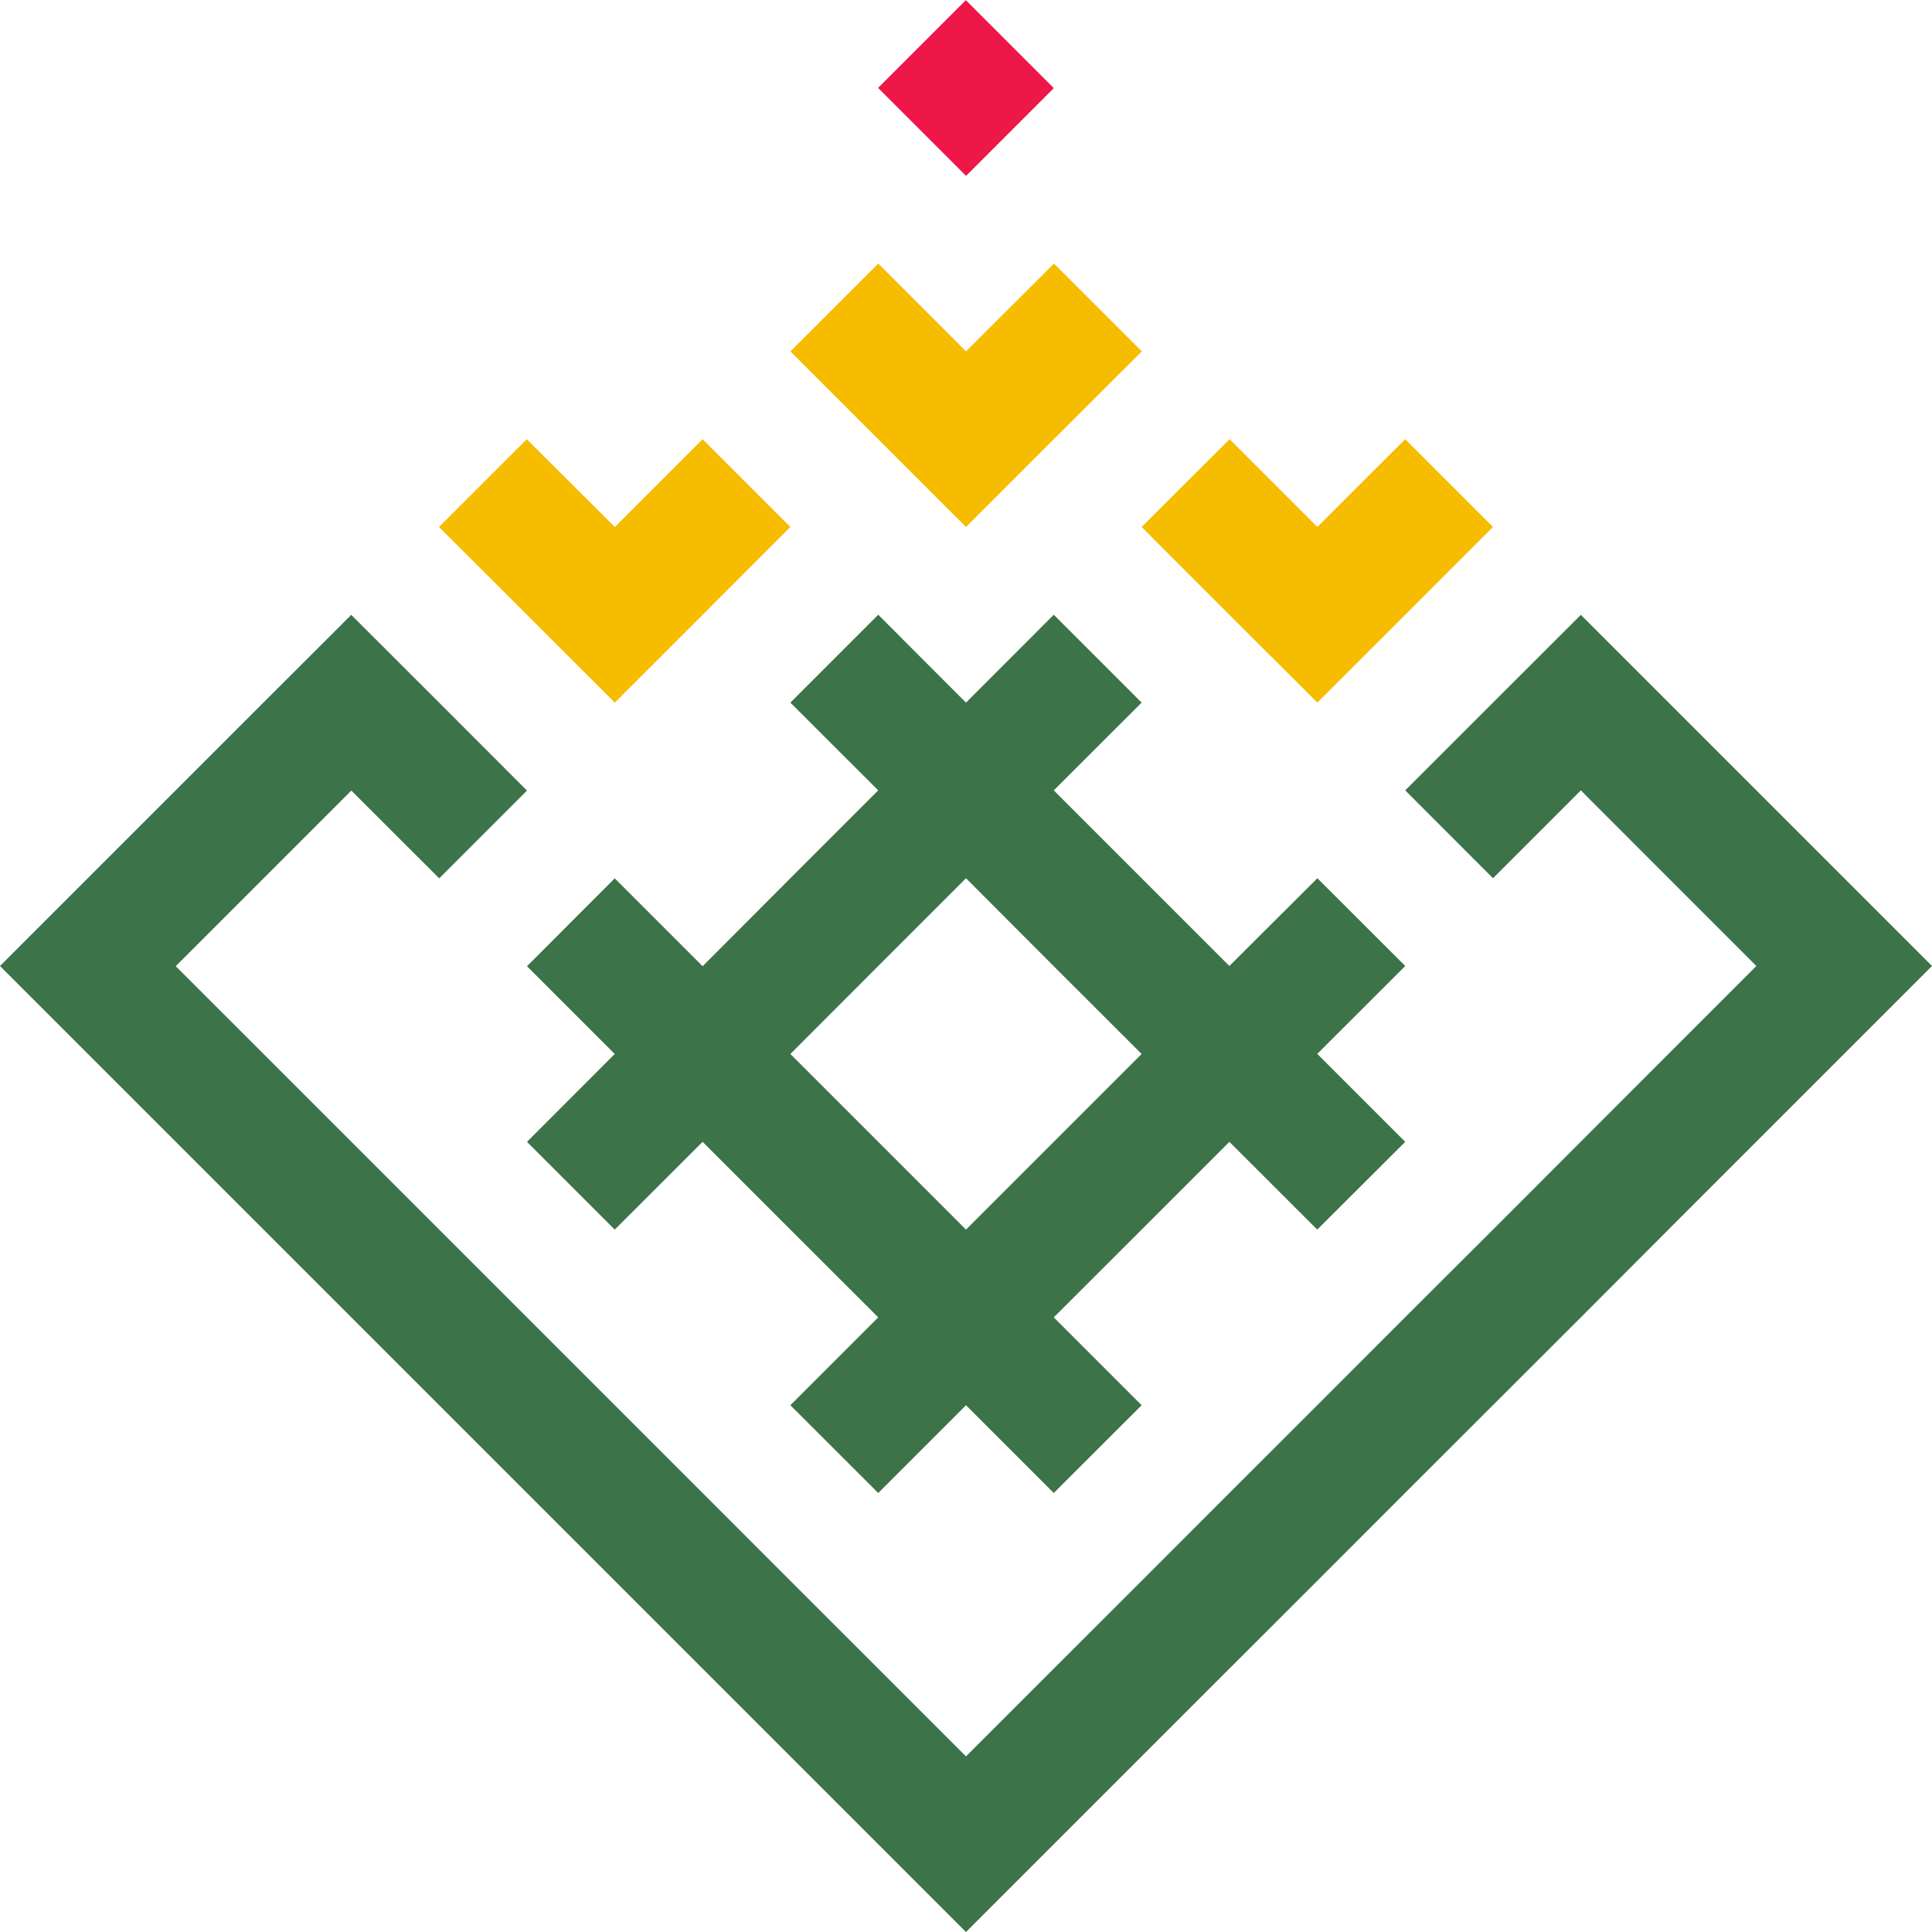
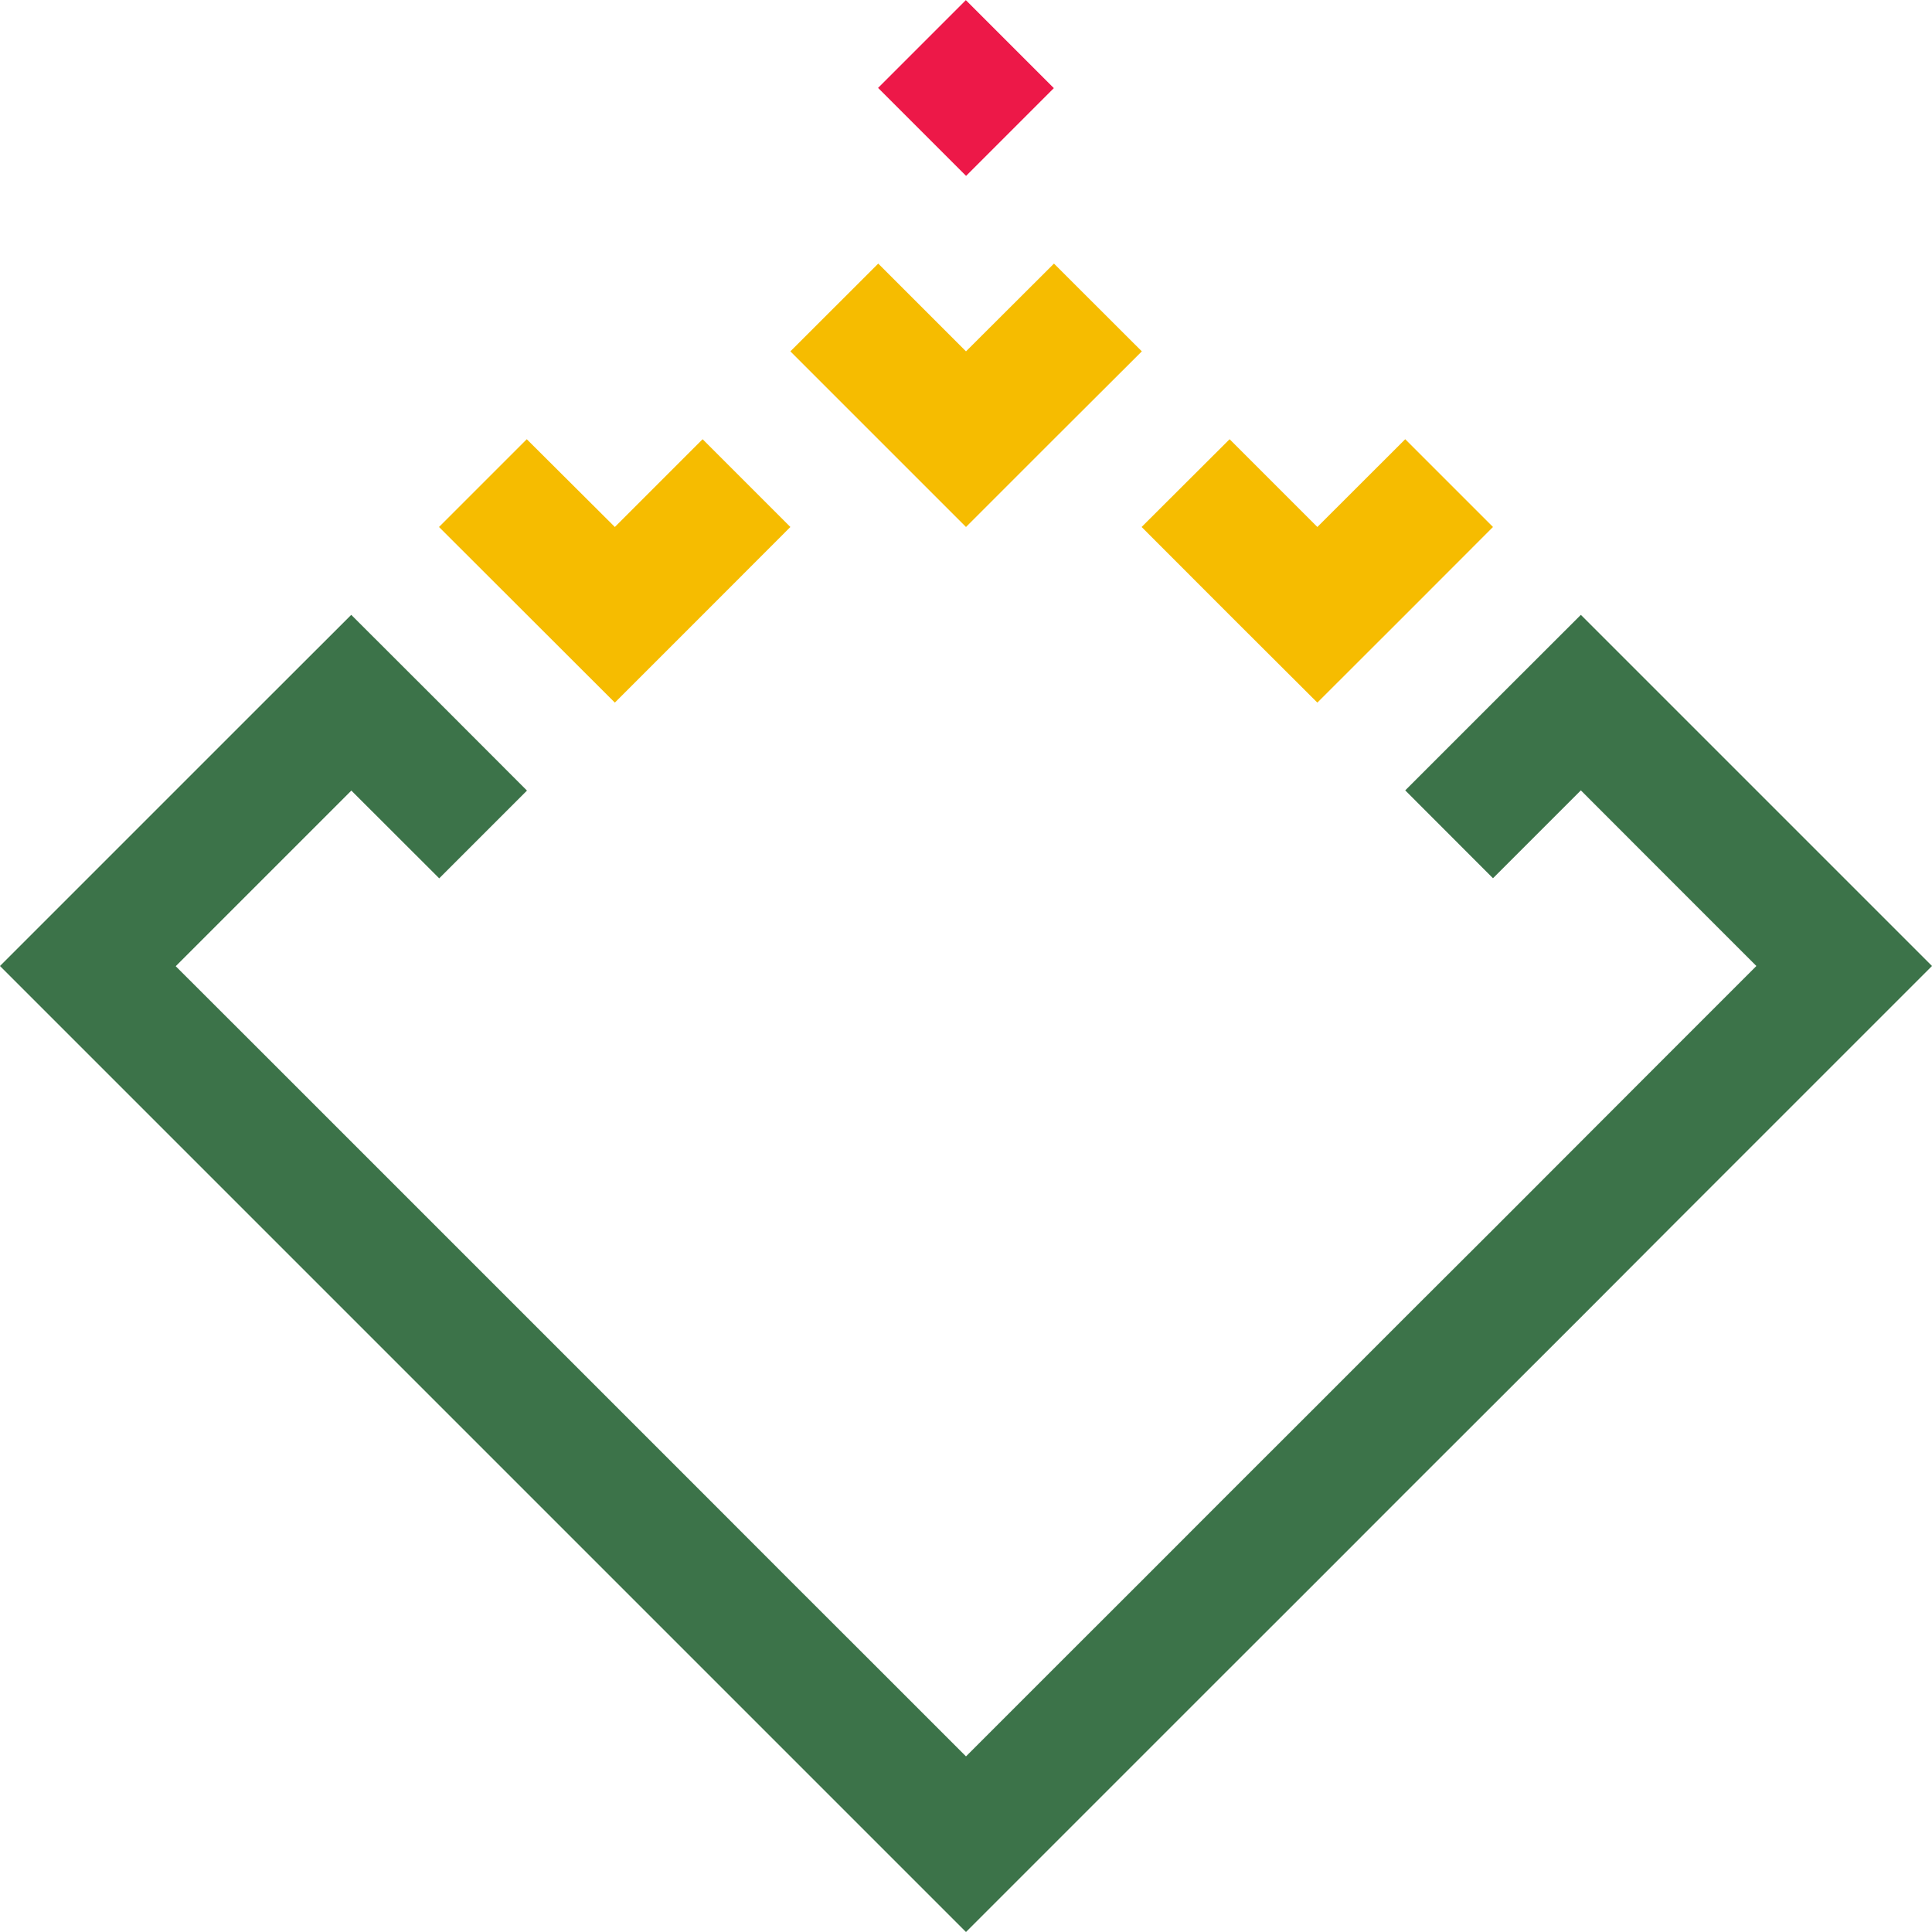
<svg xmlns="http://www.w3.org/2000/svg" viewBox="0 0 181.62 181.62">
  <path d="m84.98 2.41h11.67v11.7h-11.67z" fill="#ed1848" transform="matrix(.707 -.707 .707 .707 20.76 66.64)" />
  <g fill="#f6bc00">
    <path d="m99.08 24.78-8.27 8.25-8.25-8.25-8.26 8.25 8.26 8.26 8.25 8.25 8.25-8.25 8.28-8.26z" />
    <path d="m132.1 41.29-8.26 8.25-8.25-8.25-8.27 8.25 8.25 8.26 8.27 8.25 8.26-8.25 8.25-8.26z" />
    <path d="m66.05 41.29-8.25 8.25-8.28-8.25-8.25 8.25 8.27 8.26 8.26 8.25 8.25-8.25 8.25-8.26z" />
  </g>
  <path d="m173.37 82.56-8.26-8.26-8.25-8.25-8.25-8.25-8.26 8.25-8.25 8.25 8.25 8.26 8.26-8.26 8.25 8.26 8.25 8.25-8.25 8.25-8.25 8.26-8.26 8.27-8.27 8.25-8.25 8.26-8.26 8.25-8.25 8.26-8.26 8.25-8.25 8.25-8.25-8.25-8.26-8.25-8.25-8.26-8.25-8.25-8.26-8.26-8.25-8.25-8.26-8.26-8.25-8.25-8.26-8.25 8.26-8.26 8.25-8.25 8.26 8.25 8.25-8.25-8.25-8.26-8.27-8.26-8.26 8.25-8.25 8.25-8.26 8.26-8.25 8.25 8.27 8.27 8.25 8.25 8.26 8.26 8.25 8.25 8.26 8.26 8.25 8.25 8.26 8.26 8.25 8.25 8.25 8.25 8.26 8.26 8.25 8.25 8.25-8.25 8.26-8.26 8.25-8.25 8.26-8.25 8.25-8.26 8.26-8.25 8.27-8.26 8.25-8.27 8.25-8.25 8.26-8.26 8.25-8.25z" fill="#3c7349" />
-   <path d="m57.79 99.08-8.25 8.26 8.25 8.25 8.26-8.25 8.25 8.25 8.26 8.25-8.26 8.26 8.26 8.25 8.25-8.25 8.25 8.25 8.26-8.25-8.26-8.26 8.26-8.25 8.25-8.25 8.26 8.25 8.27-8.25-8.27-8.27 8.27-8.26-8.26-8.25-8.27 8.25-8.25-8.25-8.26-8.26 8.26-8.25-8.26-8.26-8.25 8.26-8.25-8.26-8.26 8.26 8.26 8.25-8.26 8.26-8.25 8.27-8.26-8.26-8.25 8.26zm24.77-8.27 8.25-8.25 8.25 8.27 8.26 8.25-8.26 8.26-8.25 8.25-8.25-8.25-8.26-8.26z" fill="#3c7349" />
</svg>